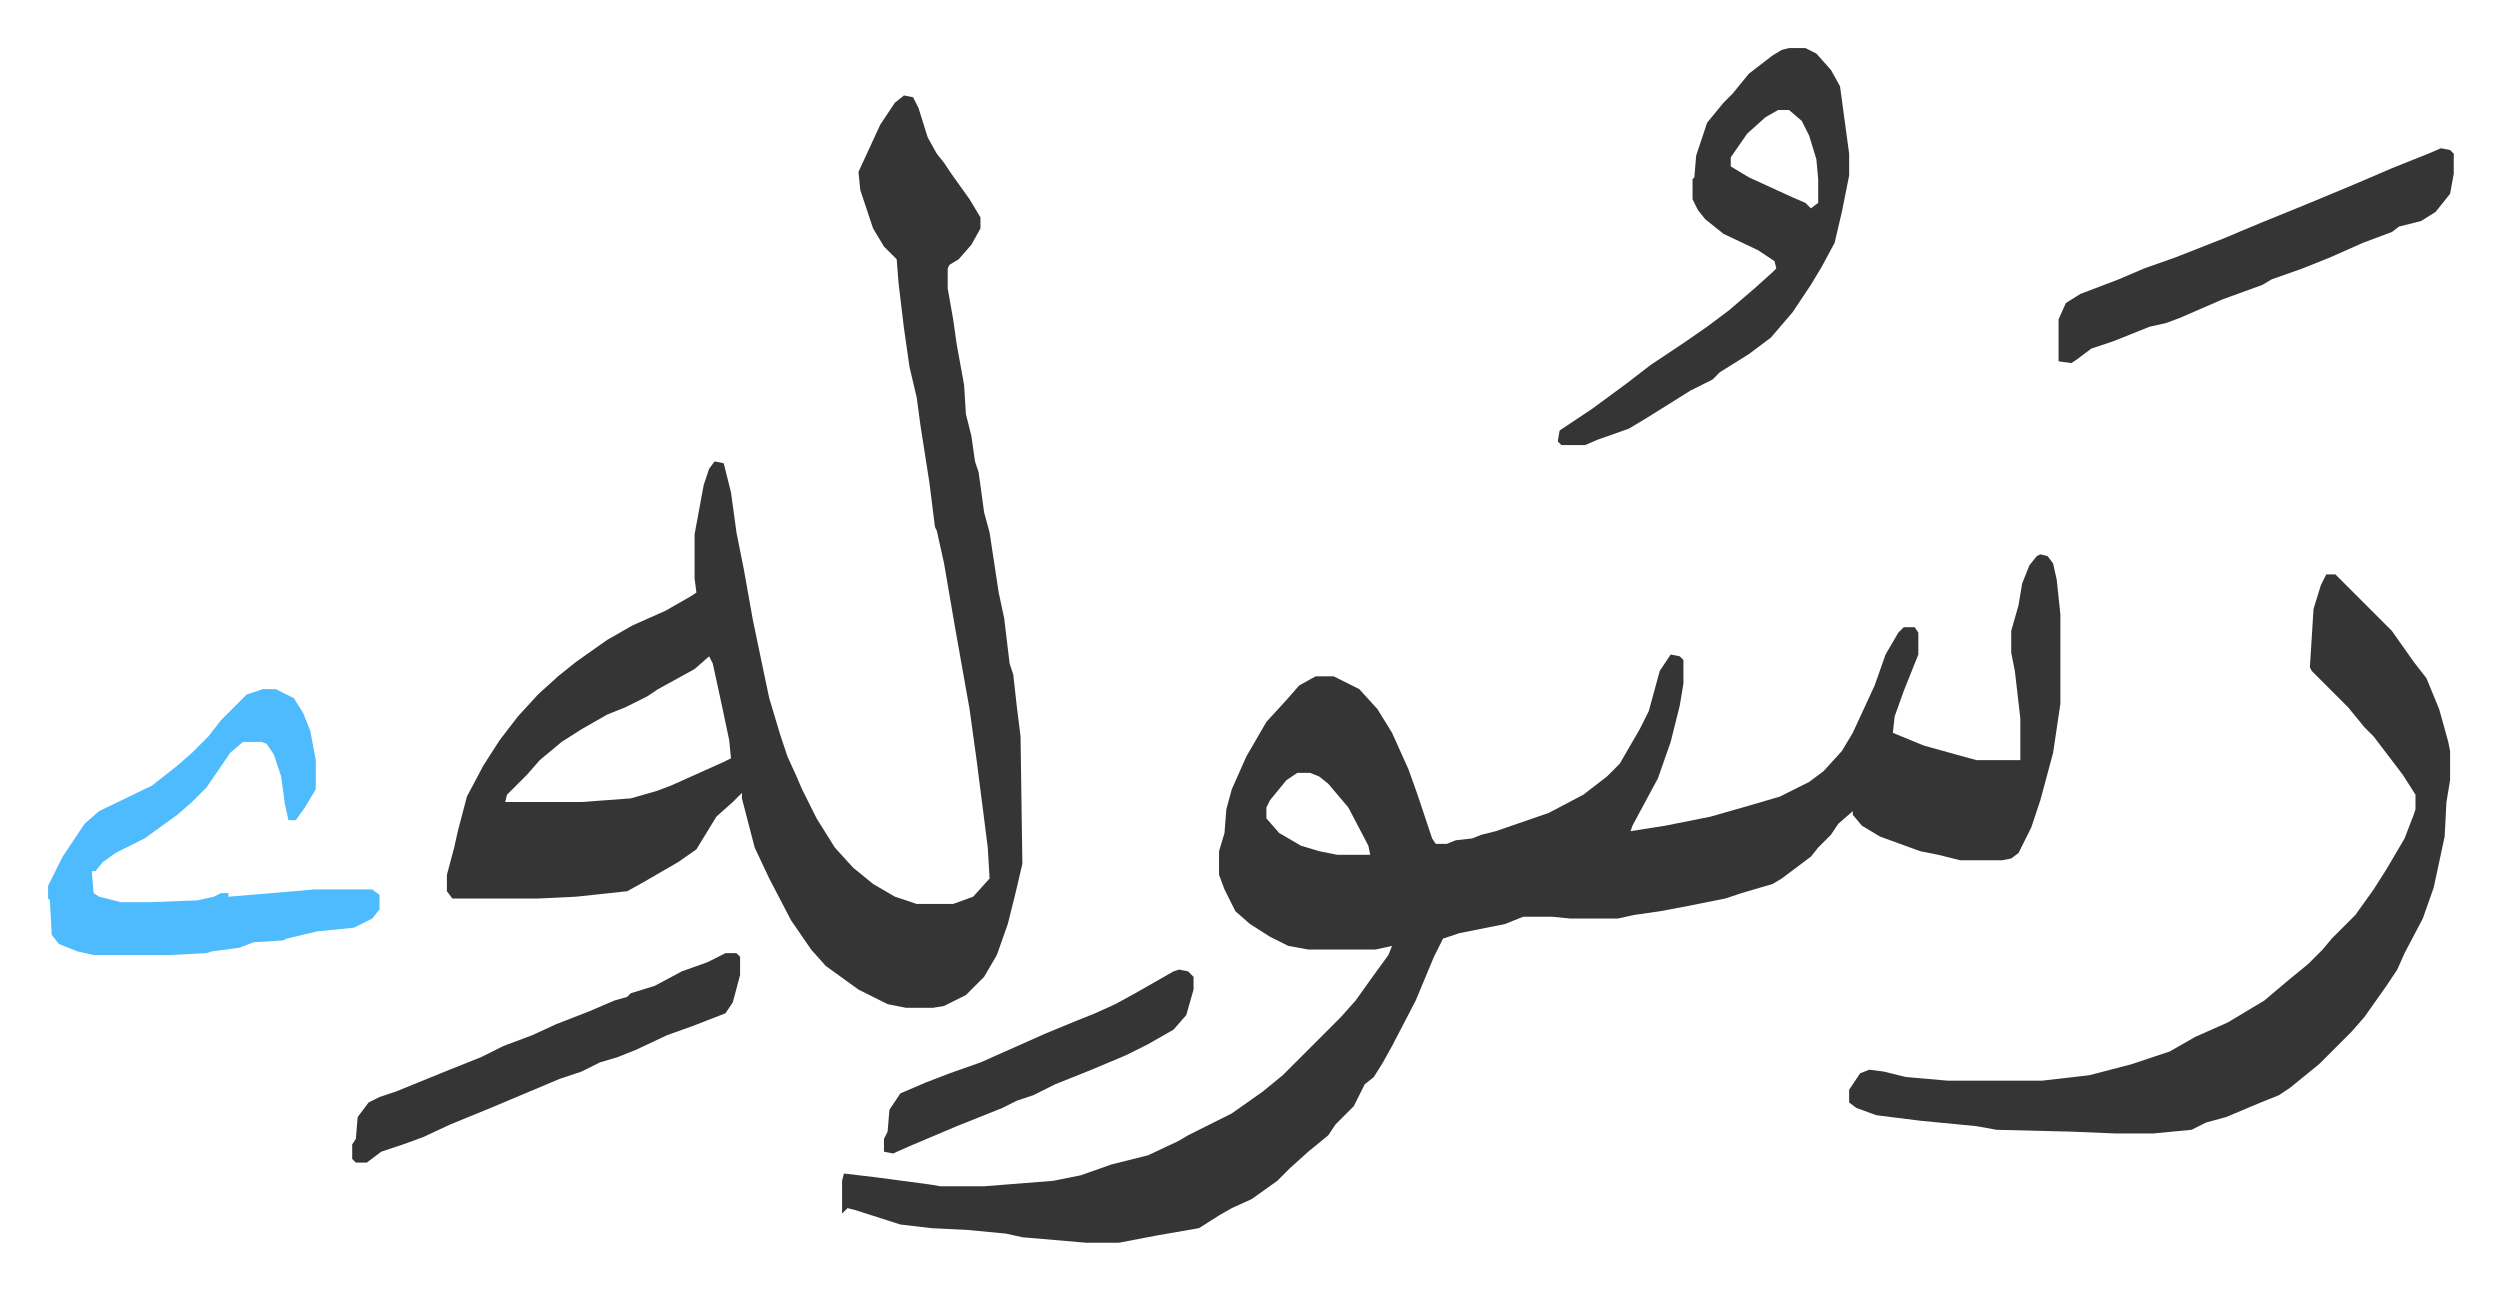
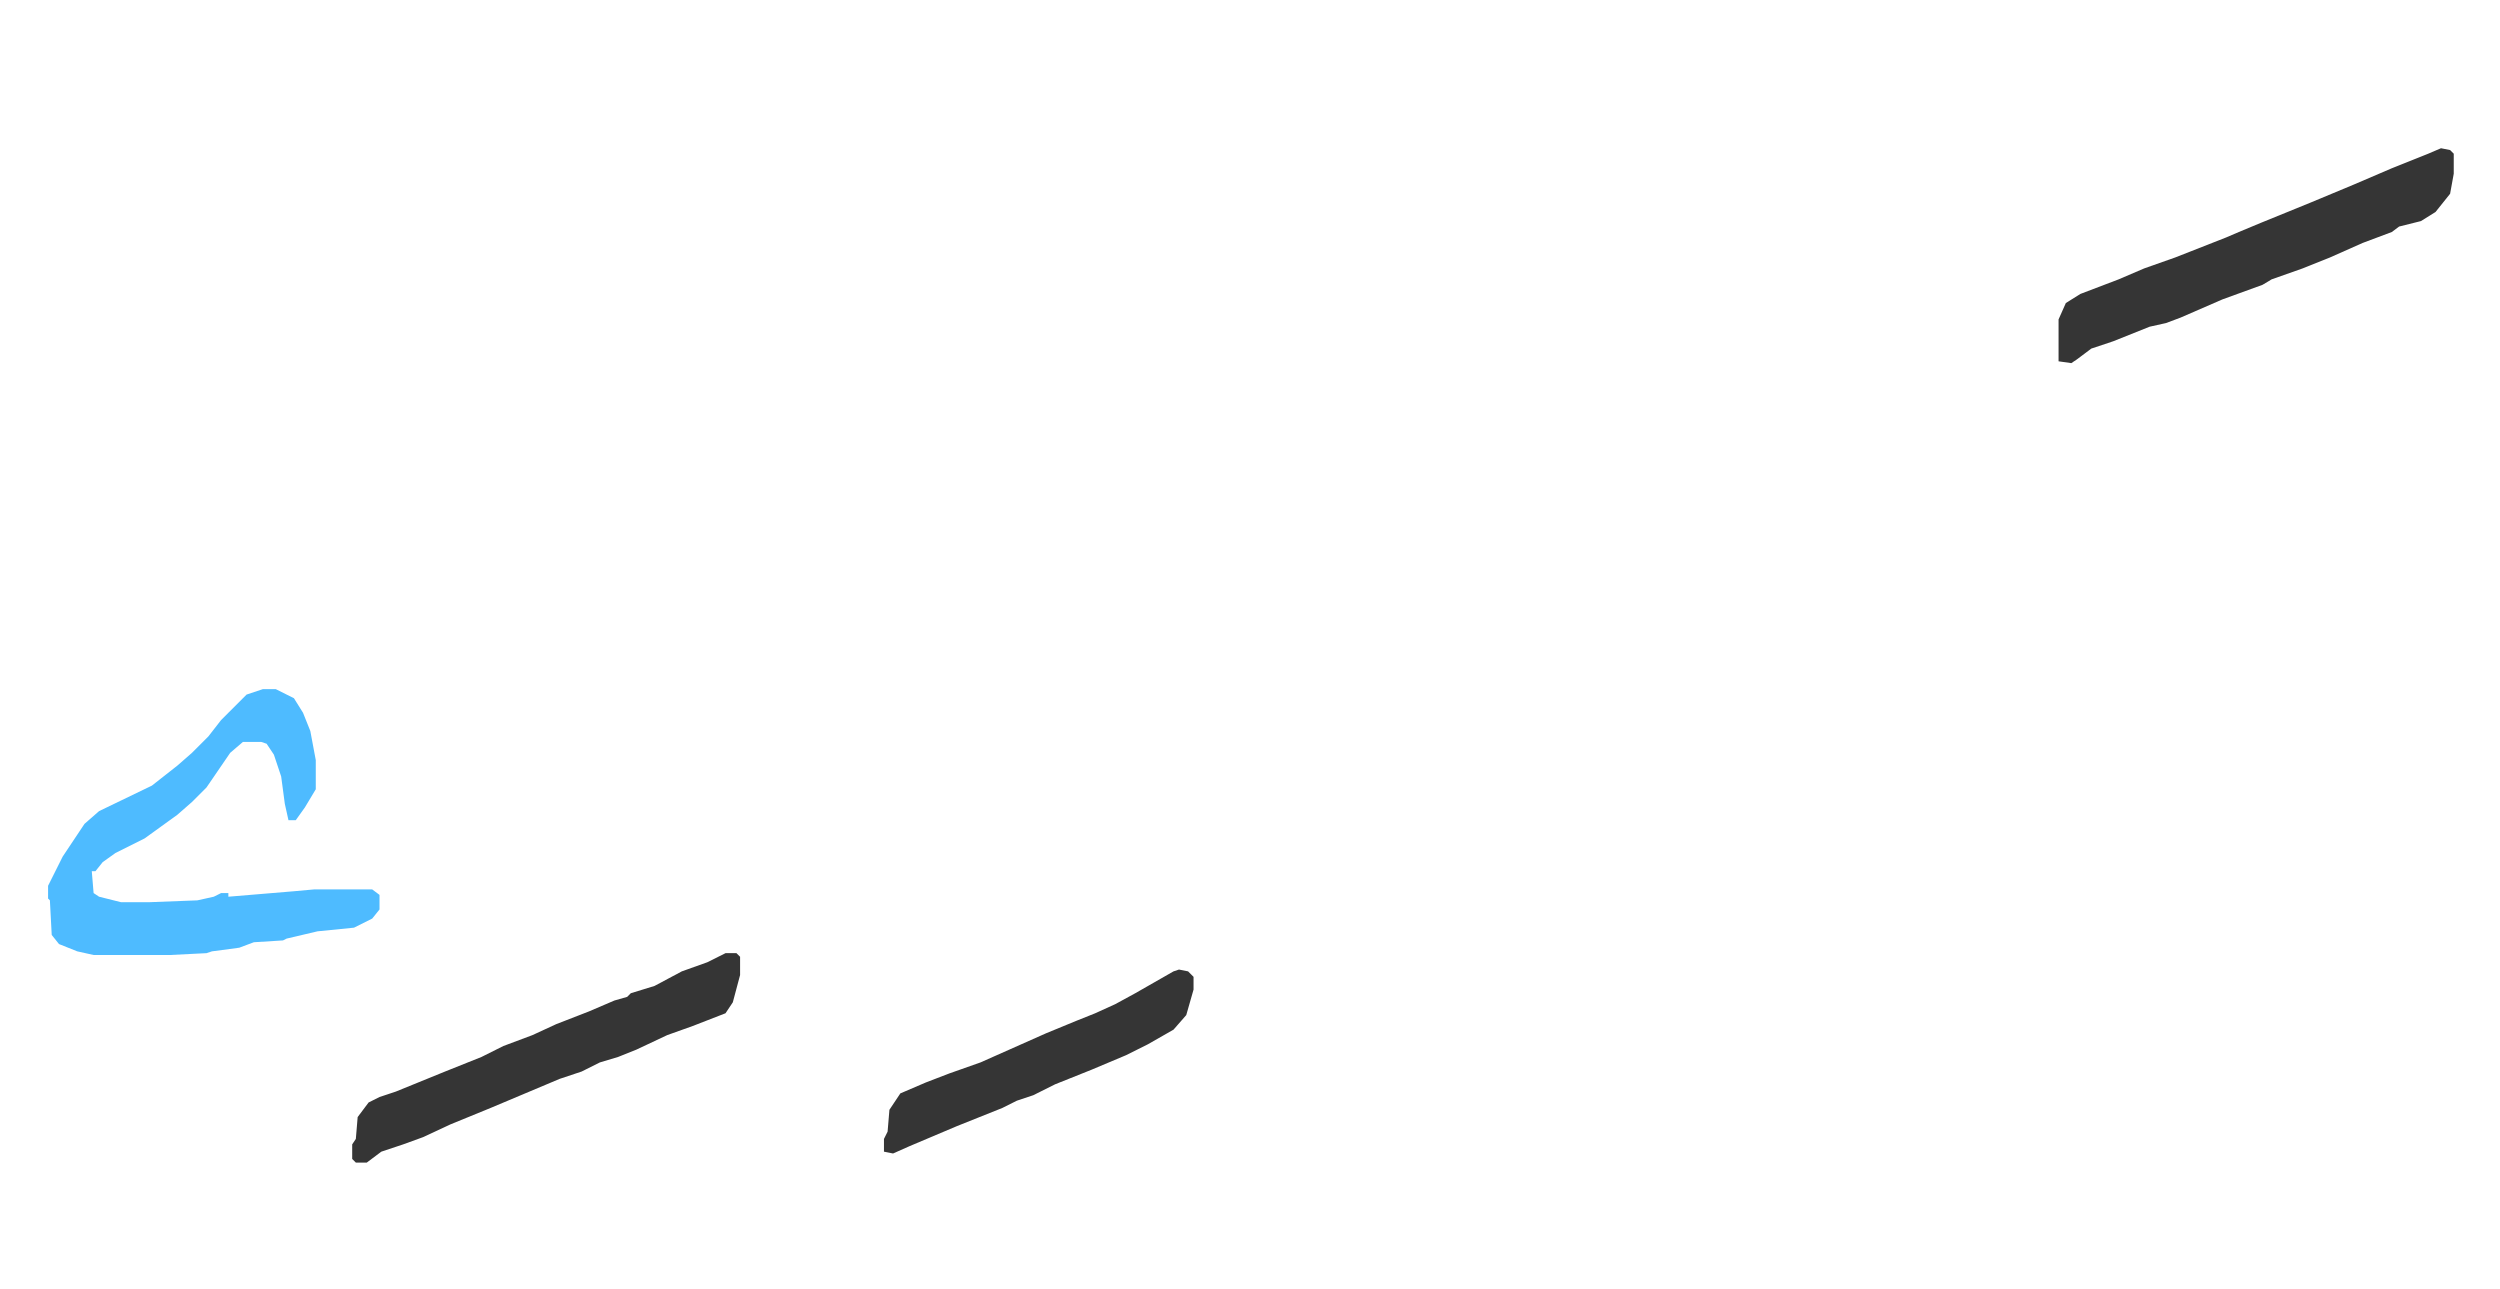
<svg xmlns="http://www.w3.org/2000/svg" role="img" viewBox="-26.40 450.60 1372.80 707.80">
-   <path fill="#353535" id="rule_normal" d="M1094 755l4 1 3 4 2 9 2 19v49l-4 27-7 26-5 15-7 14-4 3-5 1h-23l-12-3-10-2-22-8-10-6-5-6v-2l-8 7-4 6-7 7-4 5-16 12-5 3-17 5-9 3-20 4-16 3-14 2-9 2h-26l-10-1h-16l-10 4-25 5-9 3-5 10-10 24-13 25-5 9-5 8-5 4-6 12-10 10-4 6-11 9-10 9-7 7-14 10-11 5-7 4-11 7-23 4-21 4h-18l-35-3-9-2-21-2-20-1-17-2-25-8-4-1-3 3v-18l1-4 17 2 30 4 6 1h24l38-3 15-3 17-6 20-5 17-8 5-3 24-12 17-12 11-9 27-27 5-5 8-9 10-14 8-11 2-5-9 2h-37l-11-2-10-5-11-7-8-7-6-12-3-8v-13l3-10 1-13 3-11 8-18 11-19 11-12 7-8 9-5h10l14 7 10 11 8 13 9 20 5 14 3 9 5 15 2 3h6l5-2 9-1 5-2 8-2 29-10 19-10 13-10 7-7 11-19 5-10 6-22 6-9 5 1 2 2v13l-2 12-5 20-7 20-14 26-1 3 19-3 25-5 21-6 17-5 16-8 8-6 10-11 6-10 12-26 6-17 7-12 3-3h6l2 3v12l-8 20-5 14-1 9 17 7 18 5 11 3h24v-23l-3-26-2-10v-12l4-14 2-12 4-10 4-5zM686 875l-6 4-9 11-2 4v6l7 8 12 7 10 3 10 2h18l-1-5-11-21-11-13-5-4-5-2zM470 503l5 1 3 6 5 16 5 9 4 5 4 6 10 14 6 10v6l-5 9-7 8-5 3-1 2v11l3 17 2 14 4 22 1 16 3 12 2 14 2 6 3 22 3 11 5 33 3 14 3 25 2 6 2 18 2 16 1 70-4 17-4 16-6 17-7 12-10 10-12 6-6 1h-15l-10-2-16-8-18-13-8-9-11-16-12-23-8-17-7-27v-3l-5 5-9 8-11 18-10 7-19 11-9 5-28 3-21 1h-47l-3-4v-9l4-15 2-9 5-19 9-17 9-14 10-13 11-12 11-10 10-8 17-12 14-8 18-8 14-8 3-2-1-8v-24l5-27 3-9 3-4 5 1 4 16 3 22 2 10 2 10 5 28 5 24 4 19 6 20 4 12 5 11 3 7 8 16 10 16 10 11 11 9 12 7 12 4h20l11-4 9-10-1-17-6-47-4-29-8-45-6-35-4-18-1-2-3-24-5-32-2-15-4-17-3-21-3-25-1-13-7-7-6-10-3-9-4-12-1-10 12-26 8-12zM363 811l-8 7-20 11-6 4-12 6-10 4-14 8-11 7-12 10-7 8-11 11-1 4h42l27-2 14-4 8-3 29-13 4-2-1-10-4-19-5-23zm888-45h5l31 31 12 17 7 9 7 17 5 18 1 5v16l-2 12-1 19-6 28-6 17-10 19-4 9-6 9-12 17-7 8-5 5-8 8-5 5-16 13-6 4-10 4-19 8-11 3-8 4-21 2h-21l-24-1-41-1-11-2-31-3-24-3-11-4-4-3v-7l6-9 5-2 8 1 12 3 23 2h52l26-3 23-6 21-7 14-8 18-8 20-12 13-11 11-9 8-8 5-6 5-5 8-8 10-14 7-11 10-17 5-13 1-3v-8l-7-11-16-21-5-5-9-11-17-17-3-3-1-2 1-16 1-16 4-13zM956 477h9l6 3 8 9 5 9 5 37v12l-4 20-4 17-7 13-6 10-10 15-12 14-12 9-16 10-4 4-12 6-24 15-10 6-17 6-7 3h-13l-2-2 1-6 18-12 19-14 13-10 18-12 13-9 12-9 14-12 10-9 2-2-1-4-9-6-19-9-10-8-4-5-3-6v-11l1-1 1-12 3-9 3-9 9-11 5-5 9-11 13-10 5-3zm-6 34l-7 4-10 9-9 13v5l10 6 24 11 7 3 3 3 4-3v-13l-1-11-4-13-4-8-7-6z" />
  <path fill="#4ebbff" id="rule_madd_normal_2_vowels" d="M118 829h7l10 5 5 8 4 10 3 16v16l-6 10-5 7h-4l-2-9-2-15-4-12-4-6-3-1h-10l-7 6-13 19-8 8-8 7-18 13-16 8-7 5-4 5h-2l1 12 3 2 12 3h16l26-1 9-2 4-2h4v2l36-3 11-1h32l4 3v8l-4 5-10 5-20 2-17 4-2 1-16 1-8 3-15 2-3 1-20 1H25l-9-2-10-4-4-5-1-19-1-1v-7l8-16 12-18 8-7 29-14 14-11 8-7 9-9 7-9 14-14z" />
  <path fill="#353535" id="rule_normal" d="M1314 532l5 1 2 2v11l-2 11-8 10-8 5-12 3-4 3-16 6-18 8-15 6-17 6-5 3-11 4-11 4-23 10-8 3-9 2-20 8-12 4-8 6-3 2-7-1v-23l4-9 8-5 21-8 14-6 17-6 28-11 7-3 12-5 27-11 24-10 21-9 20-8zM372 974h6l2 2v10l-4 15-4 6-18 7-14 5-17 8-10 4-10 3-10 5-12 4-38 16-22 9-15 7-11 4-12 4-8 6h-6l-2-2v-8l2-3 1-12 6-8 6-3 9-3 27-11 20-8 12-6 16-6 13-6 18-7 14-6 7-2 2-2 13-4 15-8 14-5zm249 9l5 1 3 3v7l-4 14-7 8-14 8-12 6-19 8-20 8-12 6-9 3-8 4-25 10-26 11-9 4-5-1v-7l2-4 1-12 6-9 14-6 13-5 17-6 36-16 17-7 10-4 11-5 11-6 14-8 7-4z" />
</svg>